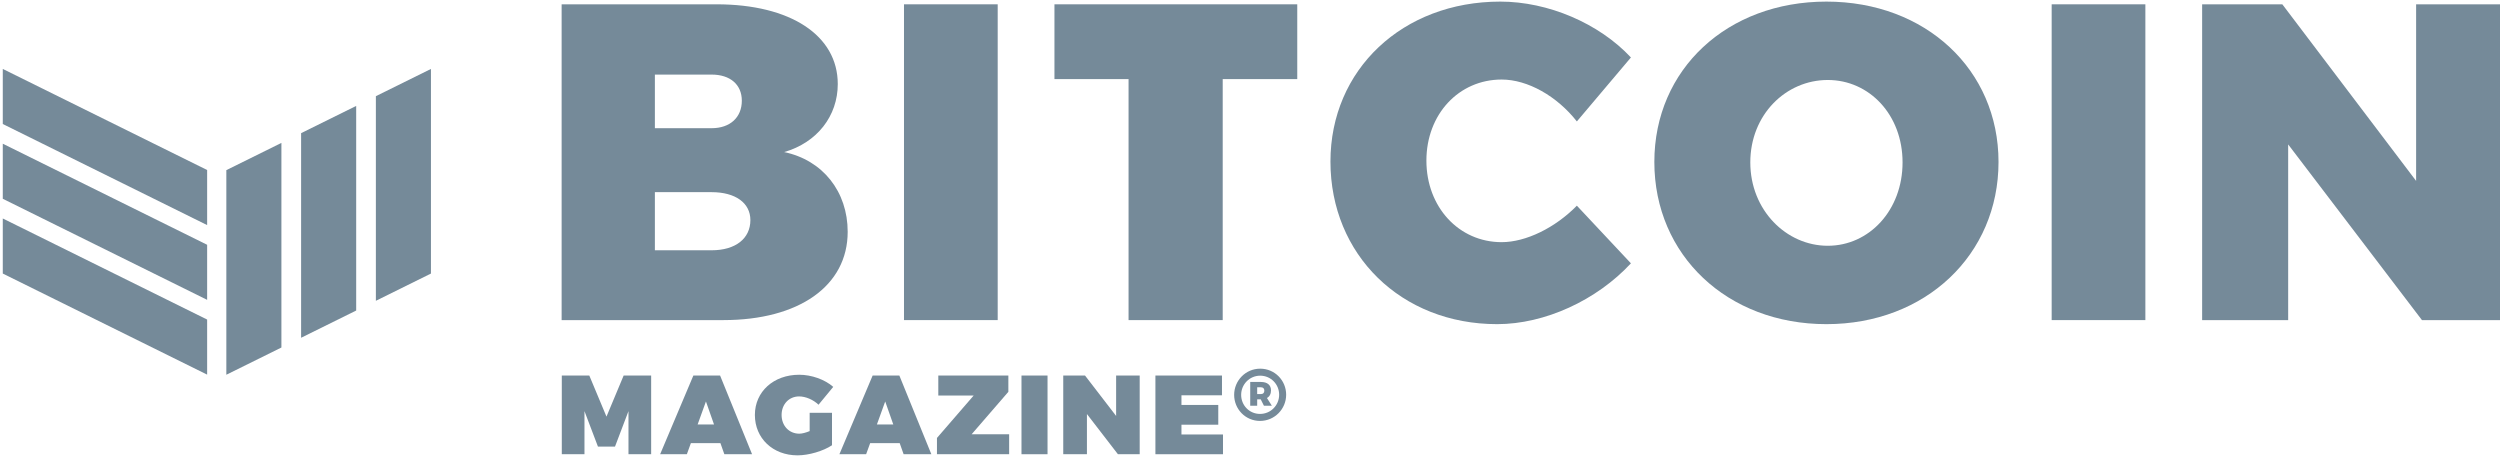
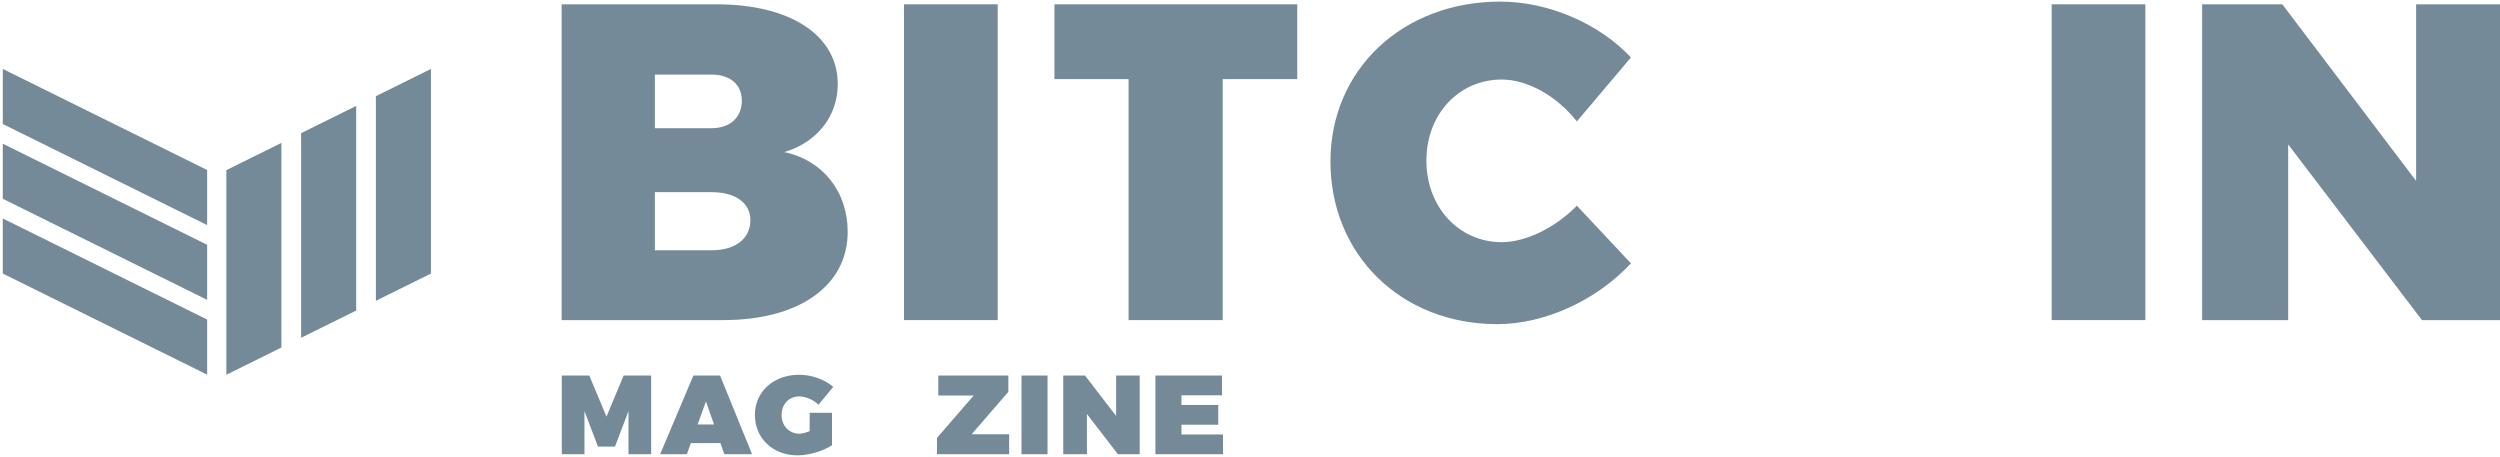
<svg xmlns="http://www.w3.org/2000/svg" width="100%" height="100%" viewBox="0 0 531 97" version="1.1" xml:space="preserve" style="fill-rule:evenodd;clip-rule:evenodd;stroke-linejoin:round;stroke-miterlimit:2;">
  <g transform="matrix(1,0,0,1,-7889.64,-3201.24)">
    <g>
      <g transform="matrix(1.019,0,0,1.019,3894.85,1092.08)">
-         <path d="M4182.98,2146.68C4179.92,2146.68 4177.55,2149.18 4177.55,2152.14C4177.55,2155.1 4179.9,2157.57 4182.94,2157.57C4186,2157.57 4188.39,2155.07 4188.39,2152.11C4188.39,2149.13 4186.02,2146.68 4182.98,2146.68ZM4182.94,2156.11C4180.72,2156.11 4179.01,2154.32 4179.01,2152.14C4179.01,2149.97 4180.74,2148.14 4182.98,2148.14C4185.2,2148.14 4186.93,2149.93 4186.93,2152.11C4186.93,2154.29 4185.2,2156.11 4182.94,2156.11ZM4185.23,2151.2C4185.23,2150.09 4184.47,2149.45 4183.14,2149.45L4180.9,2149.45L4180.9,2154.41L4182.35,2154.41L4182.35,2153.07L4183.09,2153.07L4183.76,2154.41L4185.41,2154.41L4184.39,2152.8C4184.93,2152.49 4185.23,2151.95 4185.23,2151.2ZM4182.35,2151.97L4182.35,2150.56L4183.14,2150.56C4183.59,2150.56 4183.84,2150.81 4183.84,2151.26C4183.84,2151.71 4183.59,2151.97 4183.14,2151.97L4182.35,2151.97Z" style="fill:#758A99;fill-rule:nonzero;" />
-       </g>
+         </g>
      <g transform="matrix(1.559,0,0,1.559,5905.75,2083.98)">
        <g>
          <g transform="matrix(1,0,0,1,1213.44,-72.683)">
            <path d="M97.44,836.68L89.937,840.391L89.937,812.515L97.44,808.804L97.44,836.68ZM107.627,831.642L100.123,835.353L100.123,807.476L107.621,803.768L107.627,803.768L107.627,831.642ZM110.31,830.315L110.31,802.438L117.813,798.727L117.813,826.604L110.31,830.315Z" style="fill:#758A99;" />
          </g>
          <g transform="matrix(1,0,0,1,1213.44,-72.7)">
            <path d="M87.321,832.888L87.321,840.391L59.479,826.621L59.479,819.117L87.321,832.888ZM87.321,822.701L87.321,830.204L59.479,816.434L59.479,808.931L87.321,822.701ZM87.321,812.514L87.321,820.018L59.479,806.247L59.479,798.744L87.321,812.514Z" style="fill:#758A99;" />
          </g>
          <g transform="matrix(1,0,0,1,1213.44,-88.934)">
            <path d="M135.617,806.173L135.617,849.197L157.65,849.197C167.961,849.197 174.59,844.532 174.59,837.167C174.59,831.705 171.214,827.409 165.936,826.304C170.416,825.015 173.239,821.394 173.239,817.037C173.239,810.408 166.795,806.173 156.73,806.173L135.617,806.173ZM148.322,815.748L156.055,815.748C158.571,815.748 160.167,817.098 160.167,819.308C160.167,821.578 158.571,823.051 156.055,823.051L148.322,823.051L148.322,815.748ZM148.322,831.766L156.055,831.766C159.307,831.766 161.333,833.239 161.333,835.572C161.333,838.088 159.307,839.684 156.055,839.684L148.322,839.684L148.322,831.766Z" style="fill:#758A99;fill-rule:nonzero;" />
          </g>
          <g transform="matrix(1,0,0,1,1213.44,-88.934)">
            <rect x="182.261" y="806.173" width="12.766" height="43.023" style="fill:#758A99;" />
          </g>
          <g transform="matrix(1,0,0,1,1213.44,-88.934)">
            <path d="M235.84,816.362L235.84,806.173L202.76,806.173L202.76,816.362L212.856,816.362L212.856,849.197L225.683,849.197L225.683,816.362L235.84,816.362Z" style="fill:#758A99;fill-rule:nonzero;" />
          </g>
          <g transform="matrix(1,0,0,1,1213.44,-88.751)">
            <path d="M263.5,805.621C250.182,805.621 240.362,814.889 240.362,827.409C240.362,840.113 249.998,849.565 263.071,849.565C269.576,849.565 276.634,846.312 281.299,841.279L273.934,833.424C270.988,836.431 266.999,838.395 263.685,838.395C257.854,838.395 253.435,833.608 253.435,827.286C253.435,820.965 257.854,816.239 263.685,816.239C267.244,816.239 271.234,818.51 273.934,821.947L281.299,813.232C276.941,808.567 270.006,805.621 263.5,805.621Z" style="fill:#758A99;fill-rule:nonzero;" />
          </g>
          <g transform="matrix(1,0,0,1,1213.44,-88.751)">
-             <path d="M307.935,805.621C294.433,805.621 284.49,814.827 284.49,827.47C284.49,840.175 294.433,849.565 307.935,849.565C321.437,849.565 331.38,840.113 331.38,827.47C331.38,814.889 321.437,805.621 307.935,805.621ZM308.119,816.3C313.766,816.3 318.307,821.026 318.307,827.532C318.307,834.037 313.766,838.886 308.119,838.886C302.473,838.886 297.563,834.037 297.563,827.532C297.563,821.026 302.411,816.3 308.119,816.3Z" style="fill:#758A99;fill-rule:nonzero;" />
-           </g>
+             </g>
          <g transform="matrix(1,0,0,1,1213.44,-88.934)">
            <rect x="338.622" y="806.173" width="12.766" height="43.023" style="fill:#758A99;" />
          </g>
          <g transform="matrix(1,0,0,1,1213.44,-88.934)">
            <path d="M399.935,849.197L399.935,806.173L388.274,806.173L388.274,830.232L370.046,806.173L359.121,806.173L359.121,849.197L370.843,849.197L370.843,825.261L389.071,849.197L399.935,849.197Z" style="fill:#758A99;fill-rule:nonzero;" />
          </g>
          <g transform="matrix(1,0,0,1,1213.44,-20.084)">
            <path d="M147.814,798.62L147.814,787.899L144.067,787.899L141.727,793.497L139.387,787.899L135.64,787.899L135.64,798.62L138.729,798.62L138.729,792.747L140.565,797.58L142.889,797.58L144.725,792.747L144.725,798.62L147.814,798.62Z" style="fill:#758A99;fill-rule:nonzero;" />
          </g>
          <g transform="matrix(1,0,0,1,1213.44,-20.084)">
            <path d="M157.25,797.106L157.786,798.62L161.563,798.62L157.205,787.899L153.565,787.899L149.038,798.62L152.678,798.62L153.228,797.106L157.25,797.106ZM156.379,794.567L154.146,794.567L155.278,791.432L156.379,794.567Z" style="fill:#758A99;fill-rule:nonzero;" />
          </g>
          <g transform="matrix(1,0,0,1,1213.44,-20.038)">
            <path d="M169.409,792.931L169.409,795.424C168.889,795.638 168.369,795.775 168.002,795.775C166.61,795.775 165.586,794.705 165.586,793.221C165.586,791.768 166.595,790.698 167.972,790.698C168.859,790.698 169.899,791.141 170.617,791.83L172.621,789.398C171.474,788.388 169.654,787.746 167.987,787.746C164.484,787.746 161.946,790.056 161.946,793.221C161.946,796.403 164.393,798.727 167.757,798.727C169.287,798.727 171.26,798.146 172.453,797.351L172.453,792.931L169.409,792.931Z" style="fill:#758A99;fill-rule:nonzero;" />
          </g>
          <g transform="matrix(1,0,0,1,1213.44,-20.084)">
-             <path d="M181.675,797.106L182.21,798.62L185.988,798.62L181.629,787.899L177.989,787.899L173.462,798.62L177.102,798.62L177.653,797.106L181.675,797.106ZM180.803,794.567L178.57,794.567L179.702,791.432L180.803,794.567Z" style="fill:#758A99;fill-rule:nonzero;" />
-           </g>
+             </g>
          <g transform="matrix(1,0,0,1,1213.44,-20.084)">
            <path d="M196.48,790.117L196.48,787.899L186.936,787.899L186.936,790.622L191.754,790.622L186.753,796.403L186.753,798.62L196.587,798.62L196.587,795.898L191.478,795.898L196.48,790.117Z" style="fill:#758A99;fill-rule:nonzero;" />
          </g>
          <g transform="matrix(1,0,0,1,1213.44,-20.084)">
            <rect x="198.269" y="787.899" width="3.548" height="10.721" style="fill:#758A99;" />
          </g>
          <g transform="matrix(1,0,0,1,1213.44,-20.084)">
            <path d="M214.374,798.62L214.374,787.899L211.162,787.899L211.162,793.405L206.925,787.899L203.958,787.899L203.958,798.62L207.185,798.62L207.185,793.145L211.407,798.62L214.374,798.62Z" style="fill:#758A99;fill-rule:nonzero;" />
          </g>
          <g transform="matrix(1,0,0,1,1213.44,-20.084)">
            <path d="M225.584,790.591L225.584,787.899L216.515,787.899L216.515,798.62L225.722,798.62L225.722,795.929L220.063,795.929L220.063,794.598L225.079,794.598L225.079,791.906L220.063,791.906L220.063,790.591L225.584,790.591Z" style="fill:#758A99;fill-rule:nonzero;" />
          </g>
        </g>
      </g>
    </g>
  </g>
</svg>